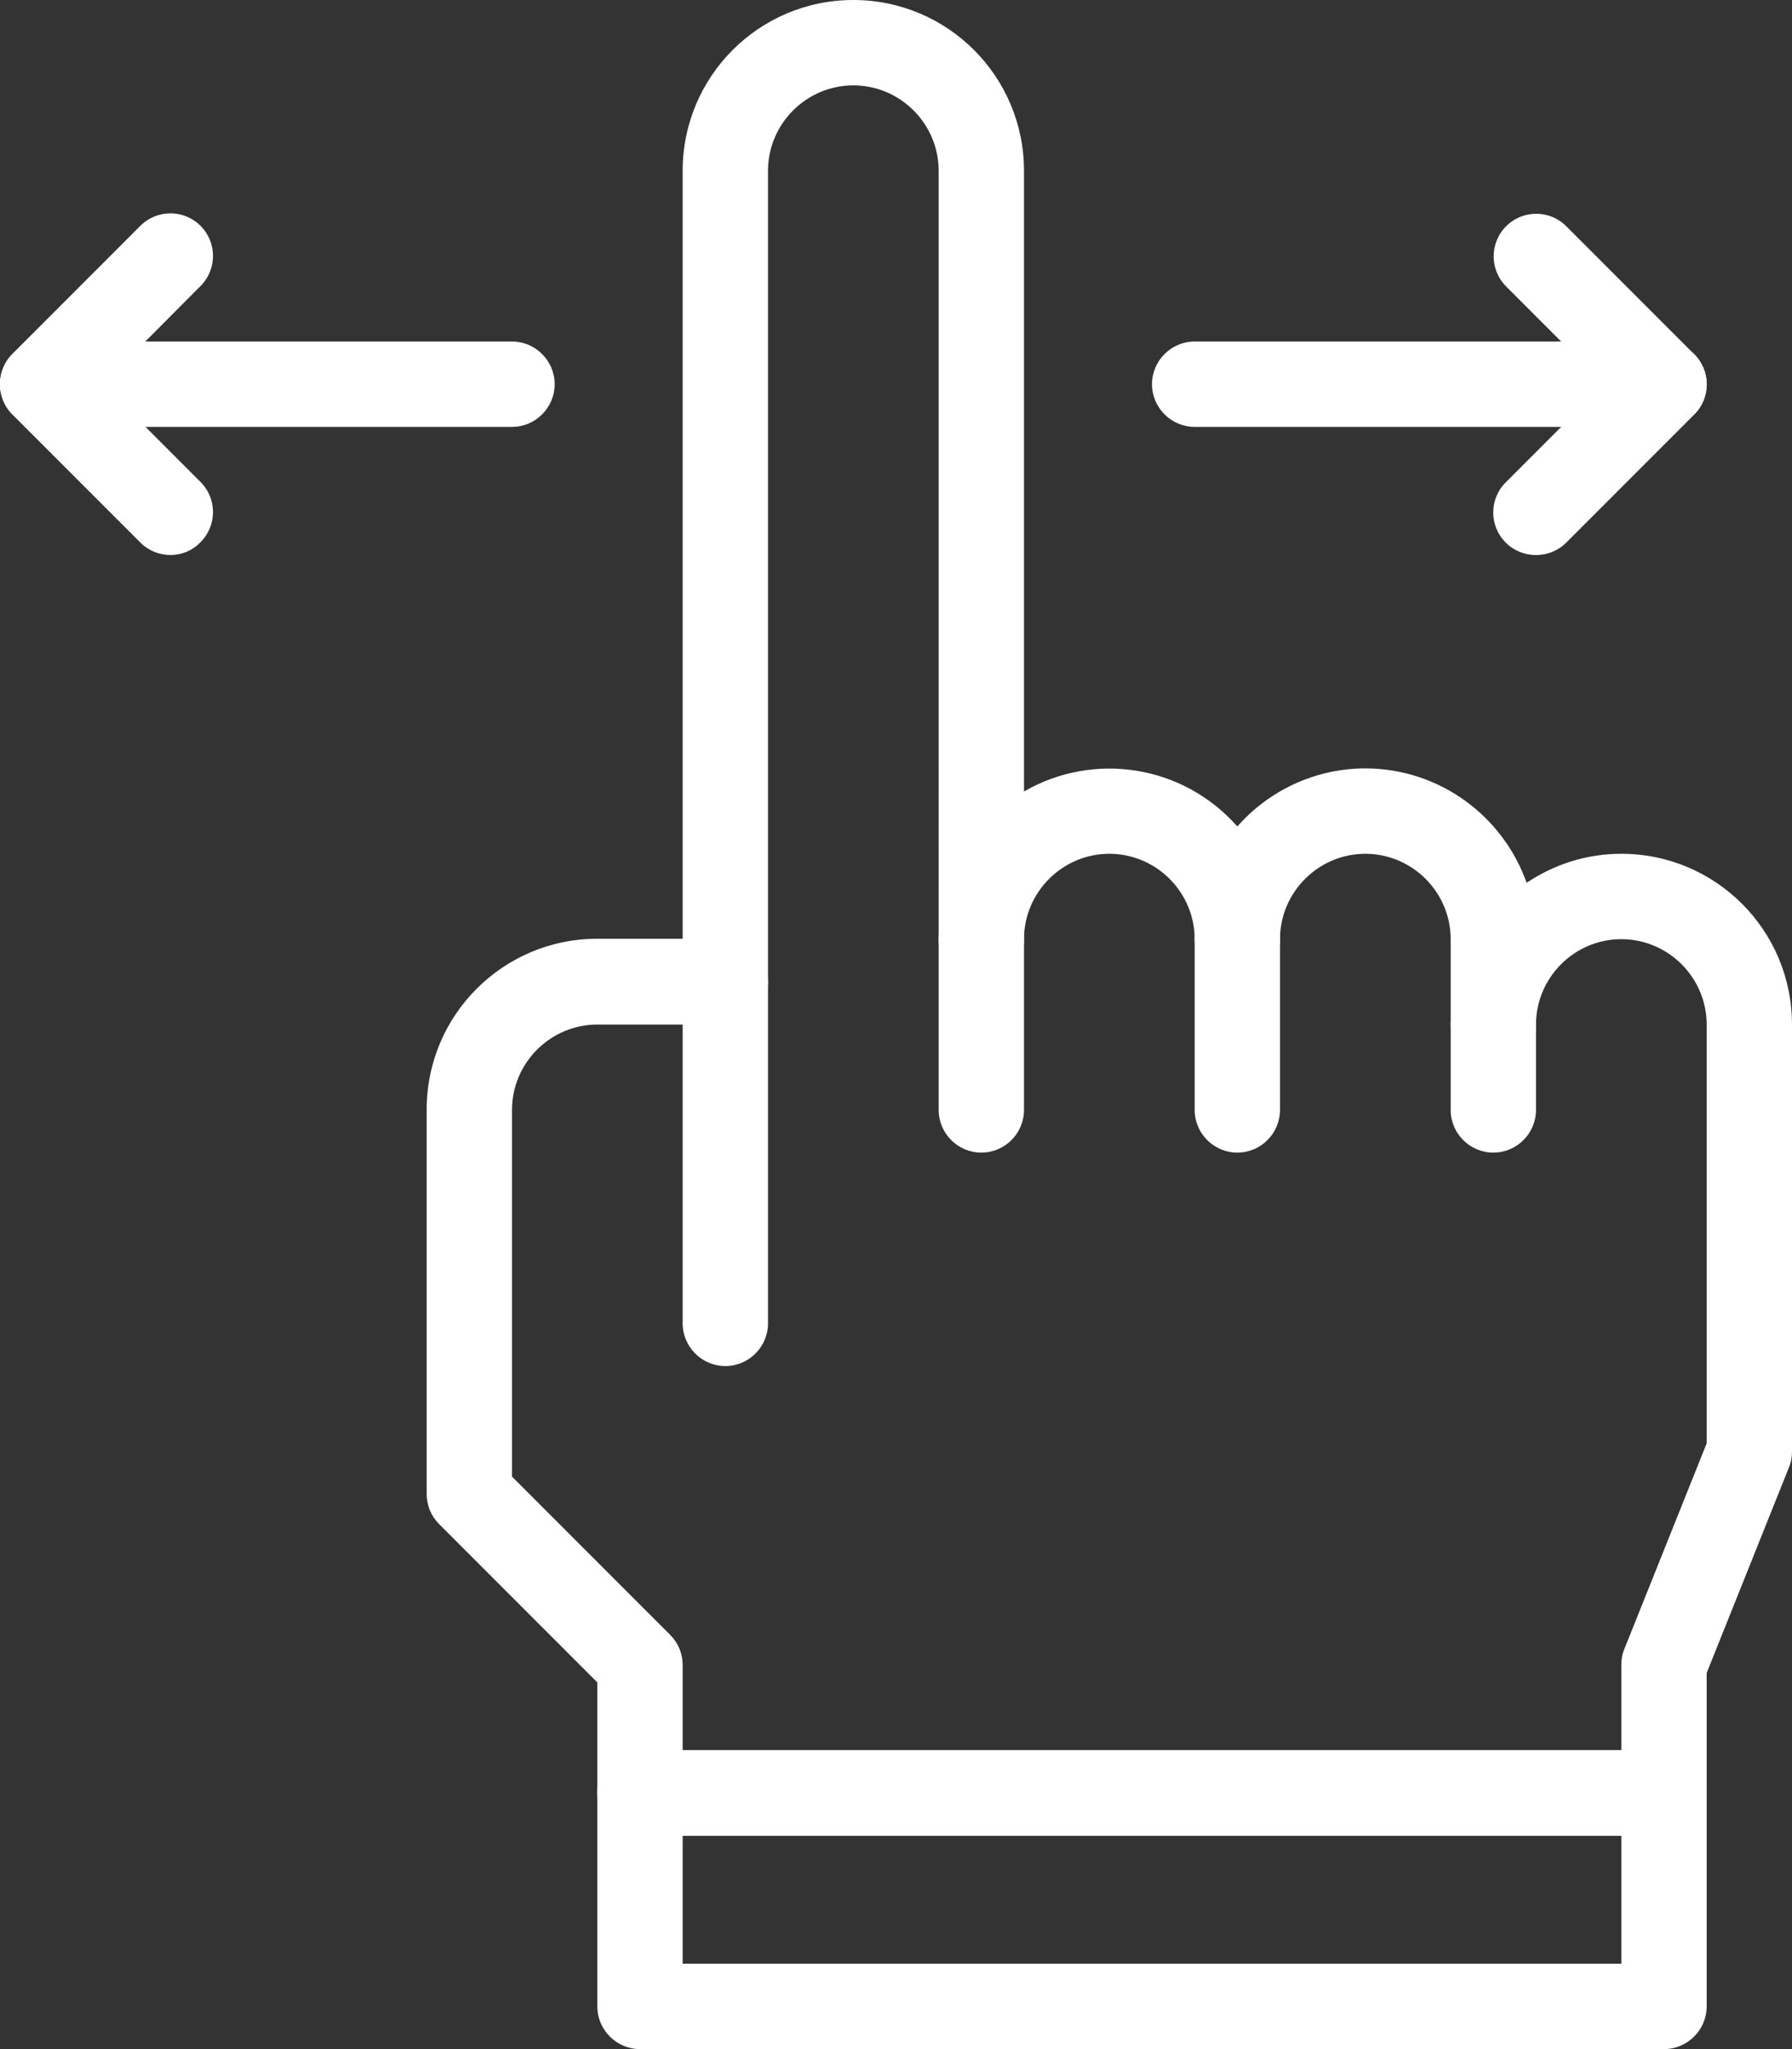
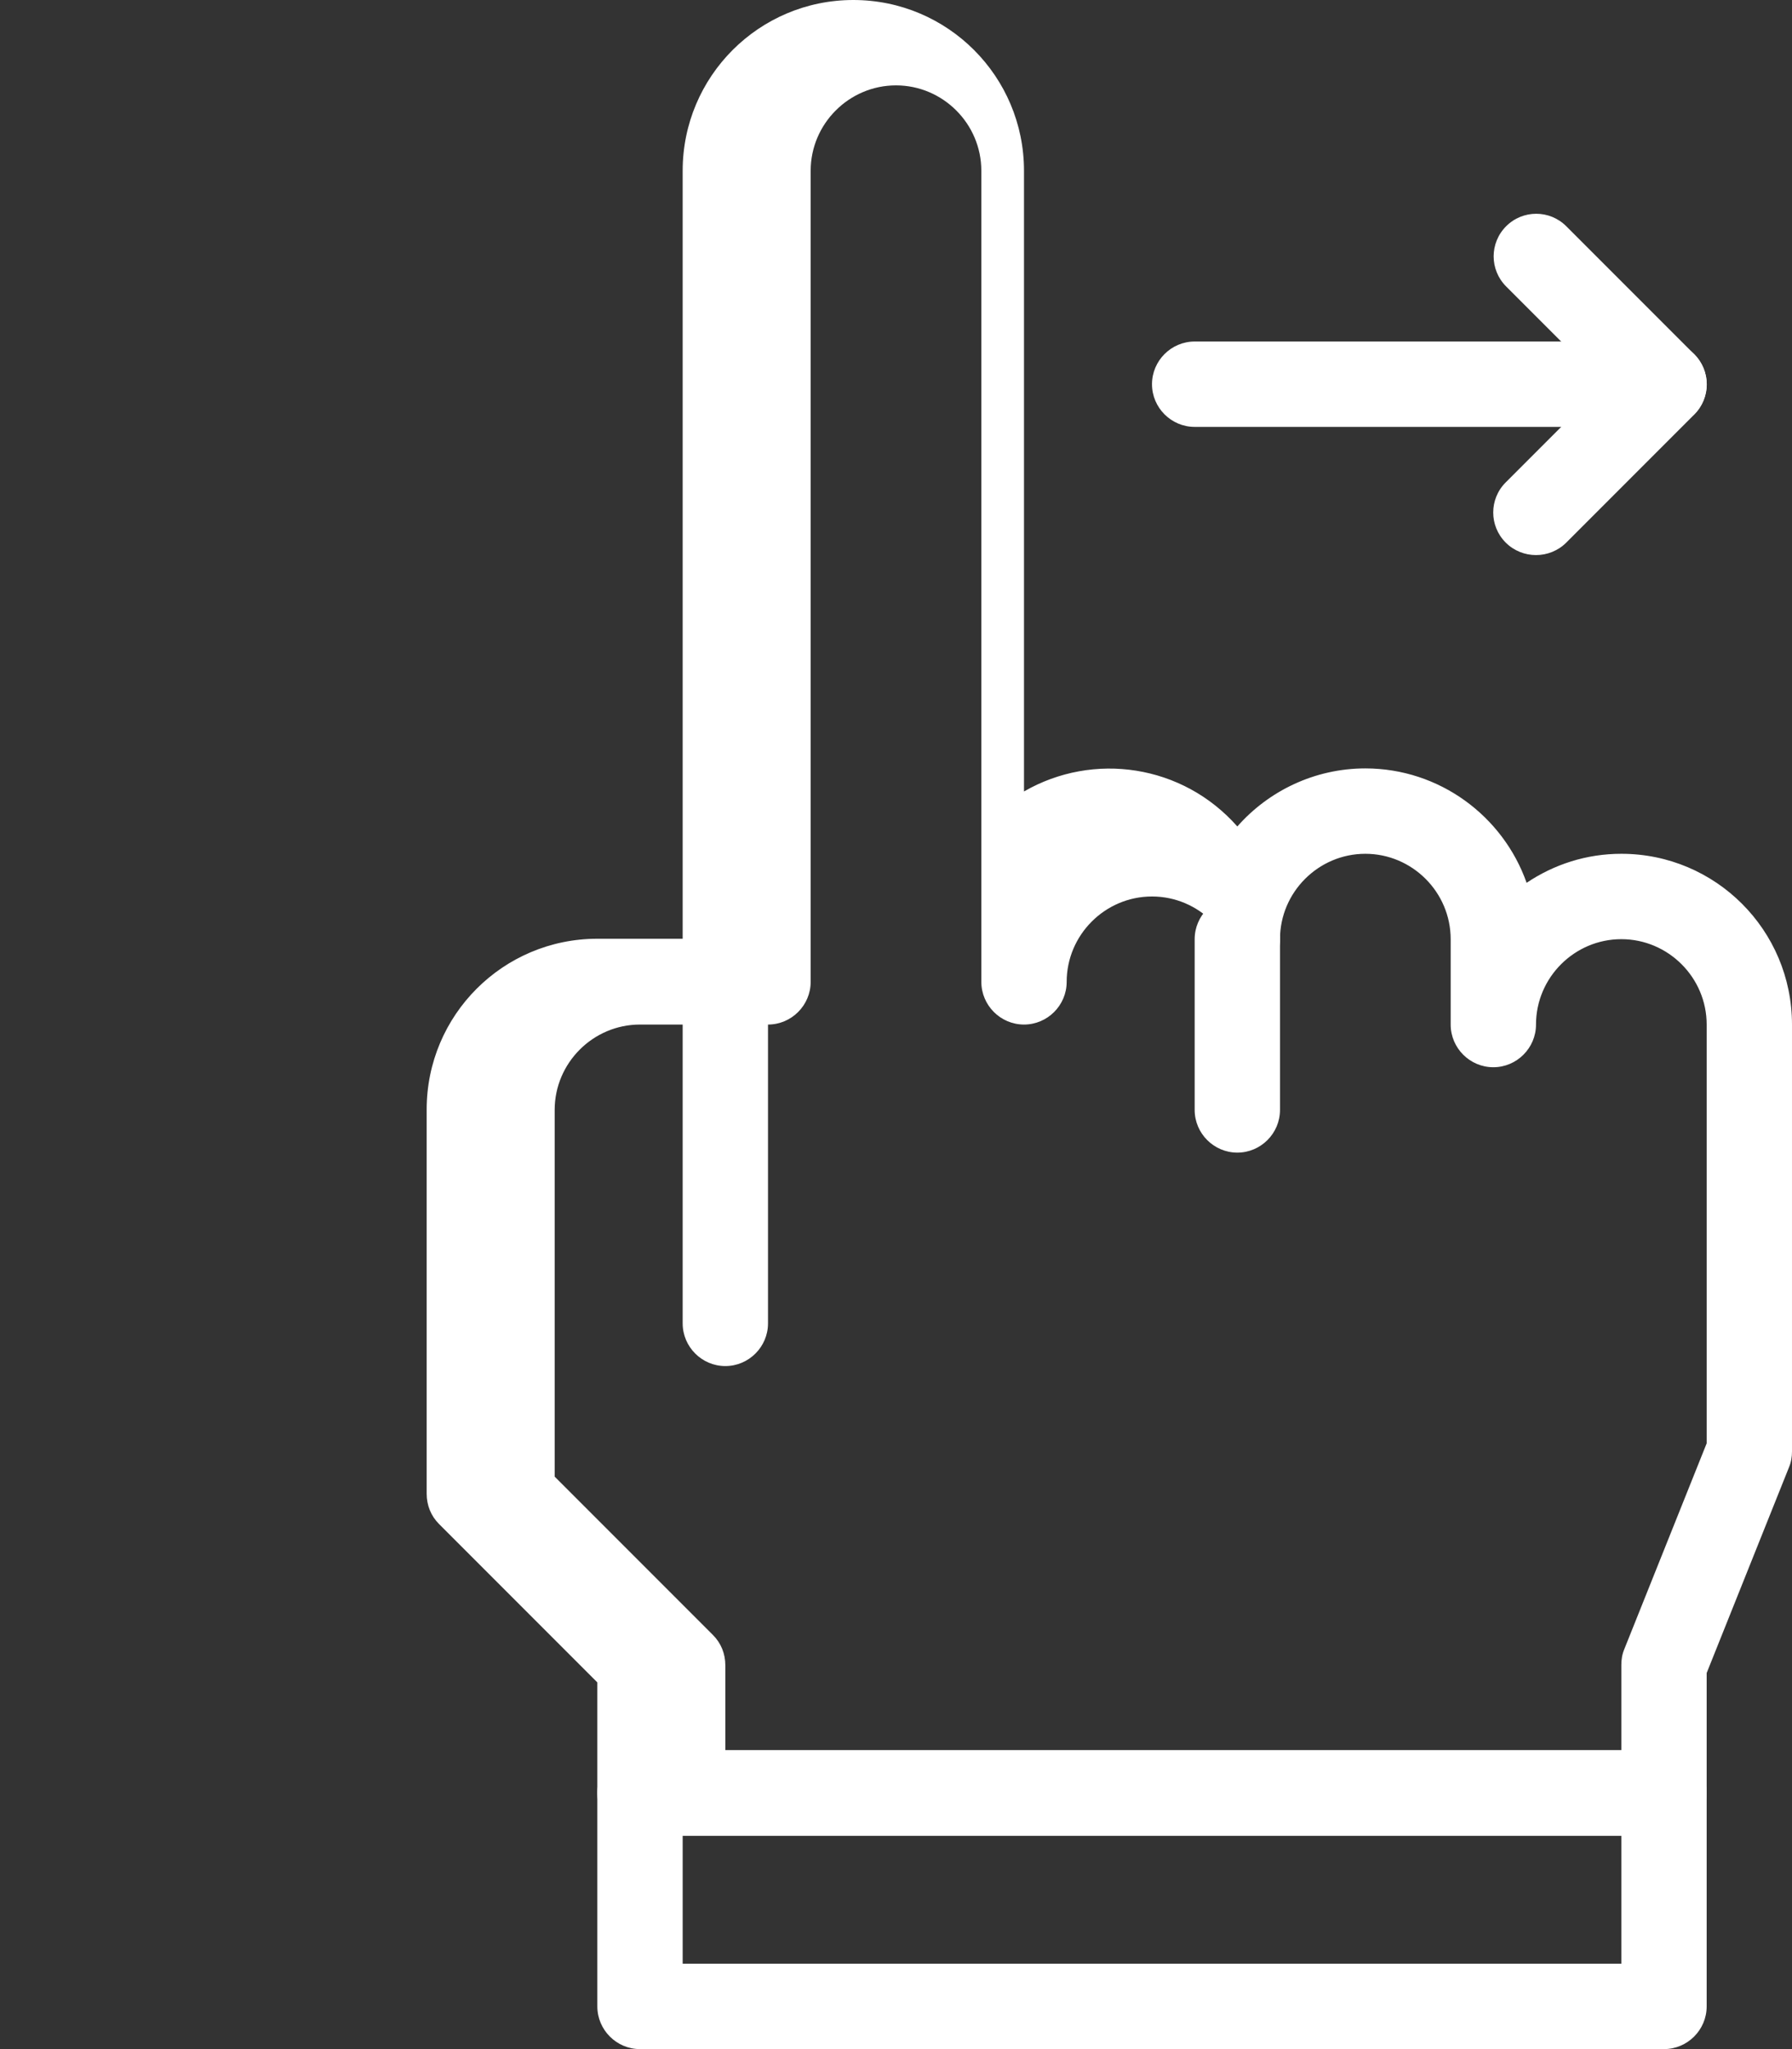
<svg xmlns="http://www.w3.org/2000/svg" version="1.1" id="Livello_1" x="0px" y="0px" viewBox="0 0 420 480" style="enable-background:new 0 0 420 480;" xml:space="preserve">
  <rect x="0" y="0" width="420" height="480" fill="#333333" stroke="none" />
  <style type="text/css">
	.st0{fill:#FFFFFF;}
</style>
  <g>
    <g>
      <g>
        <g>
-           <path class="st0" d="M390,430H150c-5.5,0-10-4.5-10-10v-25.9l-37.1-37.1c-1.9-1.9-2.9-4.4-2.9-7.1v-90c0-22.1,17.9-40,40-40h20      V40c0-22.1,17.9-40,40-40s40,17.9,40,40v145.4c16.3-9.4,37.2-6.3,50,8.2c7.3-8.3,18.1-13.6,30-13.6c17.4,0,32.3,11.2,37.8,26.8      c6.4-4.3,14-6.8,22.2-6.8c22.1,0,40,17.9,40,40v100c0,1.3-0.2,2.5-0.7,3.7L400,391.9V420C400,425.5,395.5,430,390,430z M160,410      h220v-20c0-1.3,0.2-2.5,0.7-3.7l19.3-48.2V240c0-11-9-20-20-20s-20,9-20,20c0,5.5-4.5,10-10,10s-10-4.5-10-10v-20      c0-11-9-20-20-20s-20,9-20,20c0,5.5-4.5,10-10,10s-10-4.5-10-10c0-11-9-20-20-20s-20,9-20,20c0,5.5-4.5,10-10,10s-10-4.5-10-10      V40c0-11-9-20-20-20s-20,9-20,20v190c0,5.5-4.5,10-10,10h-30c-11,0-20,9-20,20v85.9l37.1,37.1c1.9,1.9,2.9,4.4,2.9,7.1V410z" />
+           <path class="st0" d="M390,430H150c-5.5,0-10-4.5-10-10v-25.9l-37.1-37.1c-1.9-1.9-2.9-4.4-2.9-7.1v-90c0-22.1,17.9-40,40-40h20      V40c0-22.1,17.9-40,40-40s40,17.9,40,40v145.4c16.3-9.4,37.2-6.3,50,8.2c7.3-8.3,18.1-13.6,30-13.6c17.4,0,32.3,11.2,37.8,26.8      c6.4-4.3,14-6.8,22.2-6.8c22.1,0,40,17.9,40,40v100c0,1.3-0.2,2.5-0.7,3.7L400,391.9V420C400,425.5,395.5,430,390,430z M160,410      h220v-20c0-1.3,0.2-2.5,0.7-3.7l19.3-48.2V240c0-11-9-20-20-20s-20,9-20,20c0,5.5-4.5,10-10,10s-10-4.5-10-10v-20      c0-11-9-20-20-20s-20,9-20,20c0,5.5-4.5,10-10,10c0-11-9-20-20-20s-20,9-20,20c0,5.5-4.5,10-10,10s-10-4.5-10-10      V40c0-11-9-20-20-20s-20,9-20,20v190c0,5.5-4.5,10-10,10h-30c-11,0-20,9-20,20v85.9l37.1,37.1c1.9,1.9,2.9,4.4,2.9,7.1V410z" />
        </g>
        <g>
          <path class="st0" d="M390,480H150c-5.5,0-10-4.5-10-10v-50c0-5.5,4.5-10,10-10h240c5.5,0,10,4.5,10,10v50      C400,475.5,395.5,480,390,480z M160,460h220v-30H160V460z" />
        </g>
        <g>
-           <path class="st0" d="M350,270c-5.5,0-10-4.5-10-10v-20c0-5.5,4.5-10,10-10s10,4.5,10,10v20C360,265.5,355.5,270,350,270z" />
-         </g>
+           </g>
        <g>
          <path class="st0" d="M290,270c-5.5,0-10-4.5-10-10v-40c0-5.5,4.5-10,10-10s10,4.5,10,10v40C300,265.5,295.5,270,290,270z" />
        </g>
        <g>
-           <path class="st0" d="M230,270c-5.5,0-10-4.5-10-10v-40c0-5.5,4.5-10,10-10s10,4.5,10,10v40C240,265.5,235.5,270,230,270z" />
-         </g>
+           </g>
        <g>
-           <path class="st0" d="M32.9,127.1l-30-30C-1,93.2-1,86.8,2.9,82.9l30-30c3.9-3.9,10.2-3.9,14.1,0c3.9,3.9,3.9,10.2,0,14.1      L24.1,90l22.9,22.9c3.9,3.9,3.9,10.2,0,14.1C43.2,131,36.8,131,32.9,127.1z" />
-         </g>
+           </g>
        <g>
-           <path class="st0" d="M120,100H10c-5.5,0-10-4.5-10-10s4.5-10,10-10h110c5.5,0,10,4.5,10,10S125.5,100,120,100z" />
-         </g>
+           </g>
        <g>
          <path class="st0" d="M352.9,127.1c-3.9-3.9-3.9-10.2,0-14.1L375.9,90l-22.9-22.9c-3.9-3.9-3.9-10.2,0-14.1      c3.9-3.9,10.2-3.9,14.1,0l30,30c3.9,3.9,3.9,10.2,0,14.1l-30,30C363.2,131,356.8,131,352.9,127.1z" />
        </g>
        <g>
          <path class="st0" d="M390,100H280c-5.5,0-10-4.5-10-10s4.5-10,10-10h110c5.5,0,10,4.5,10,10S395.5,100,390,100z" />
        </g>
        <g>
          <path class="st0" d="M170,320c-5.5,0-10-4.5-10-10v-80c0-5.5,4.5-10,10-10s10,4.5,10,10v80C180,315.5,175.5,320,170,320z" />
        </g>
      </g>
    </g>
  </g>
</svg>